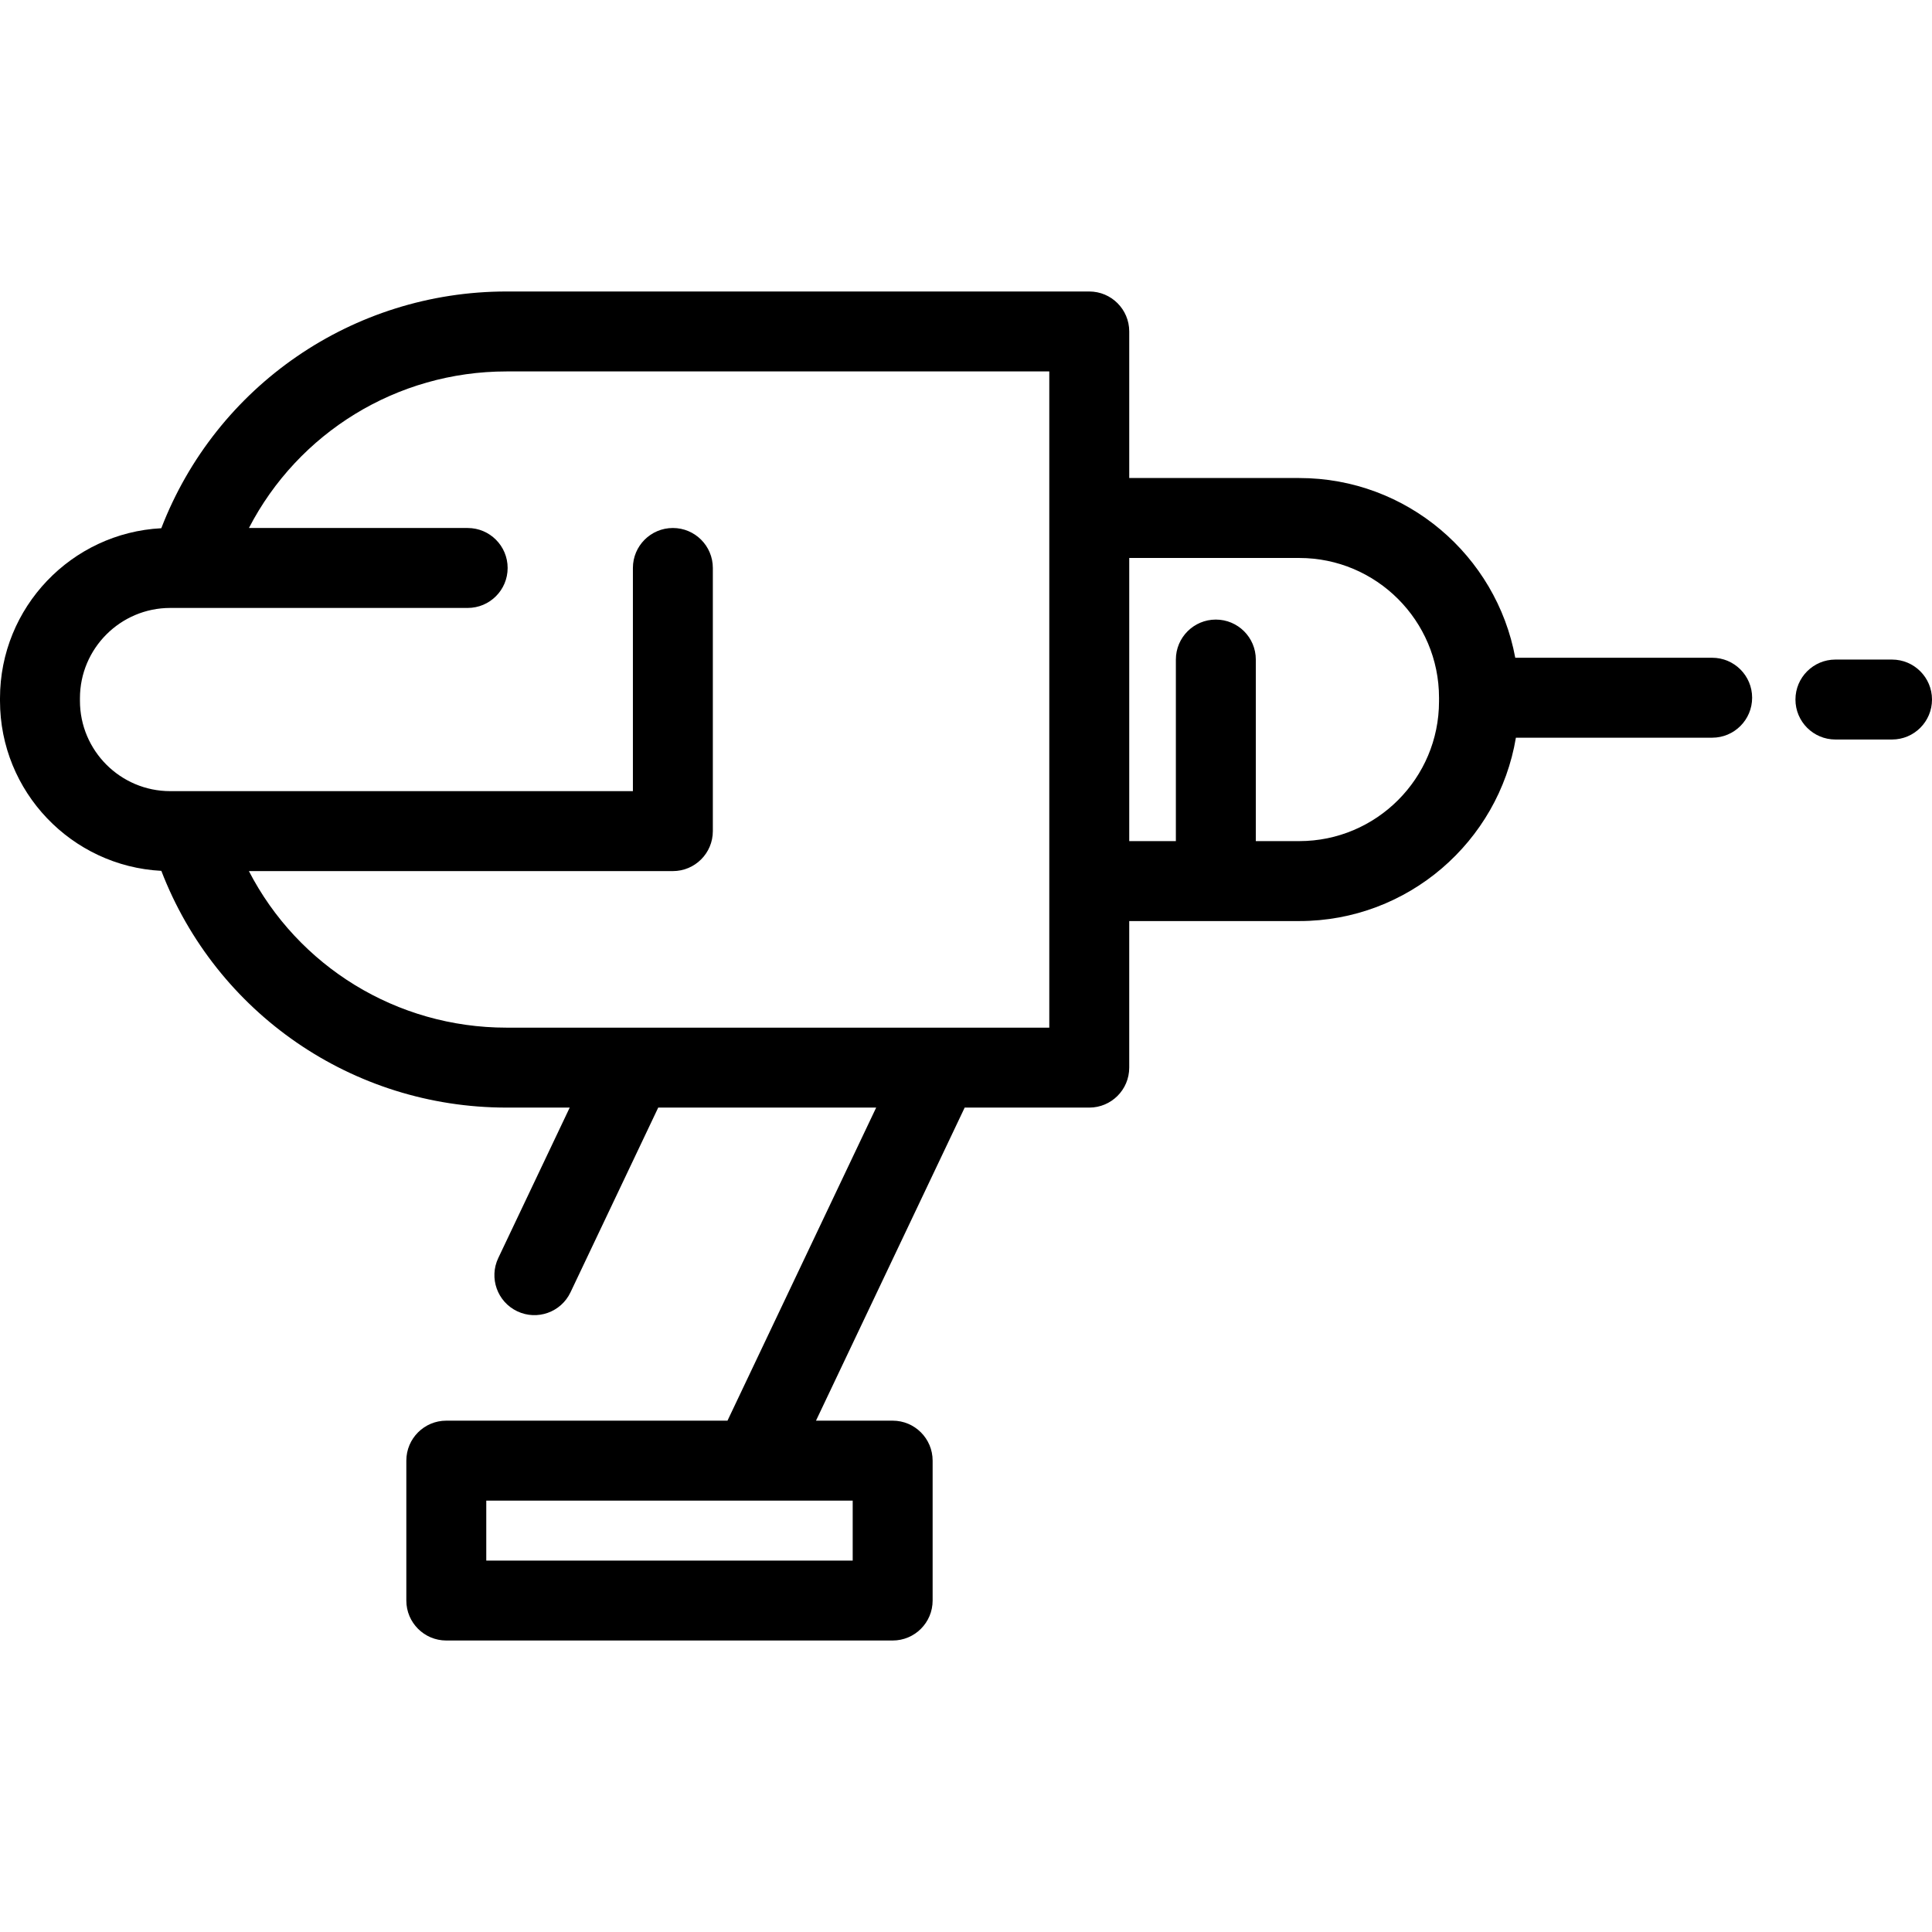
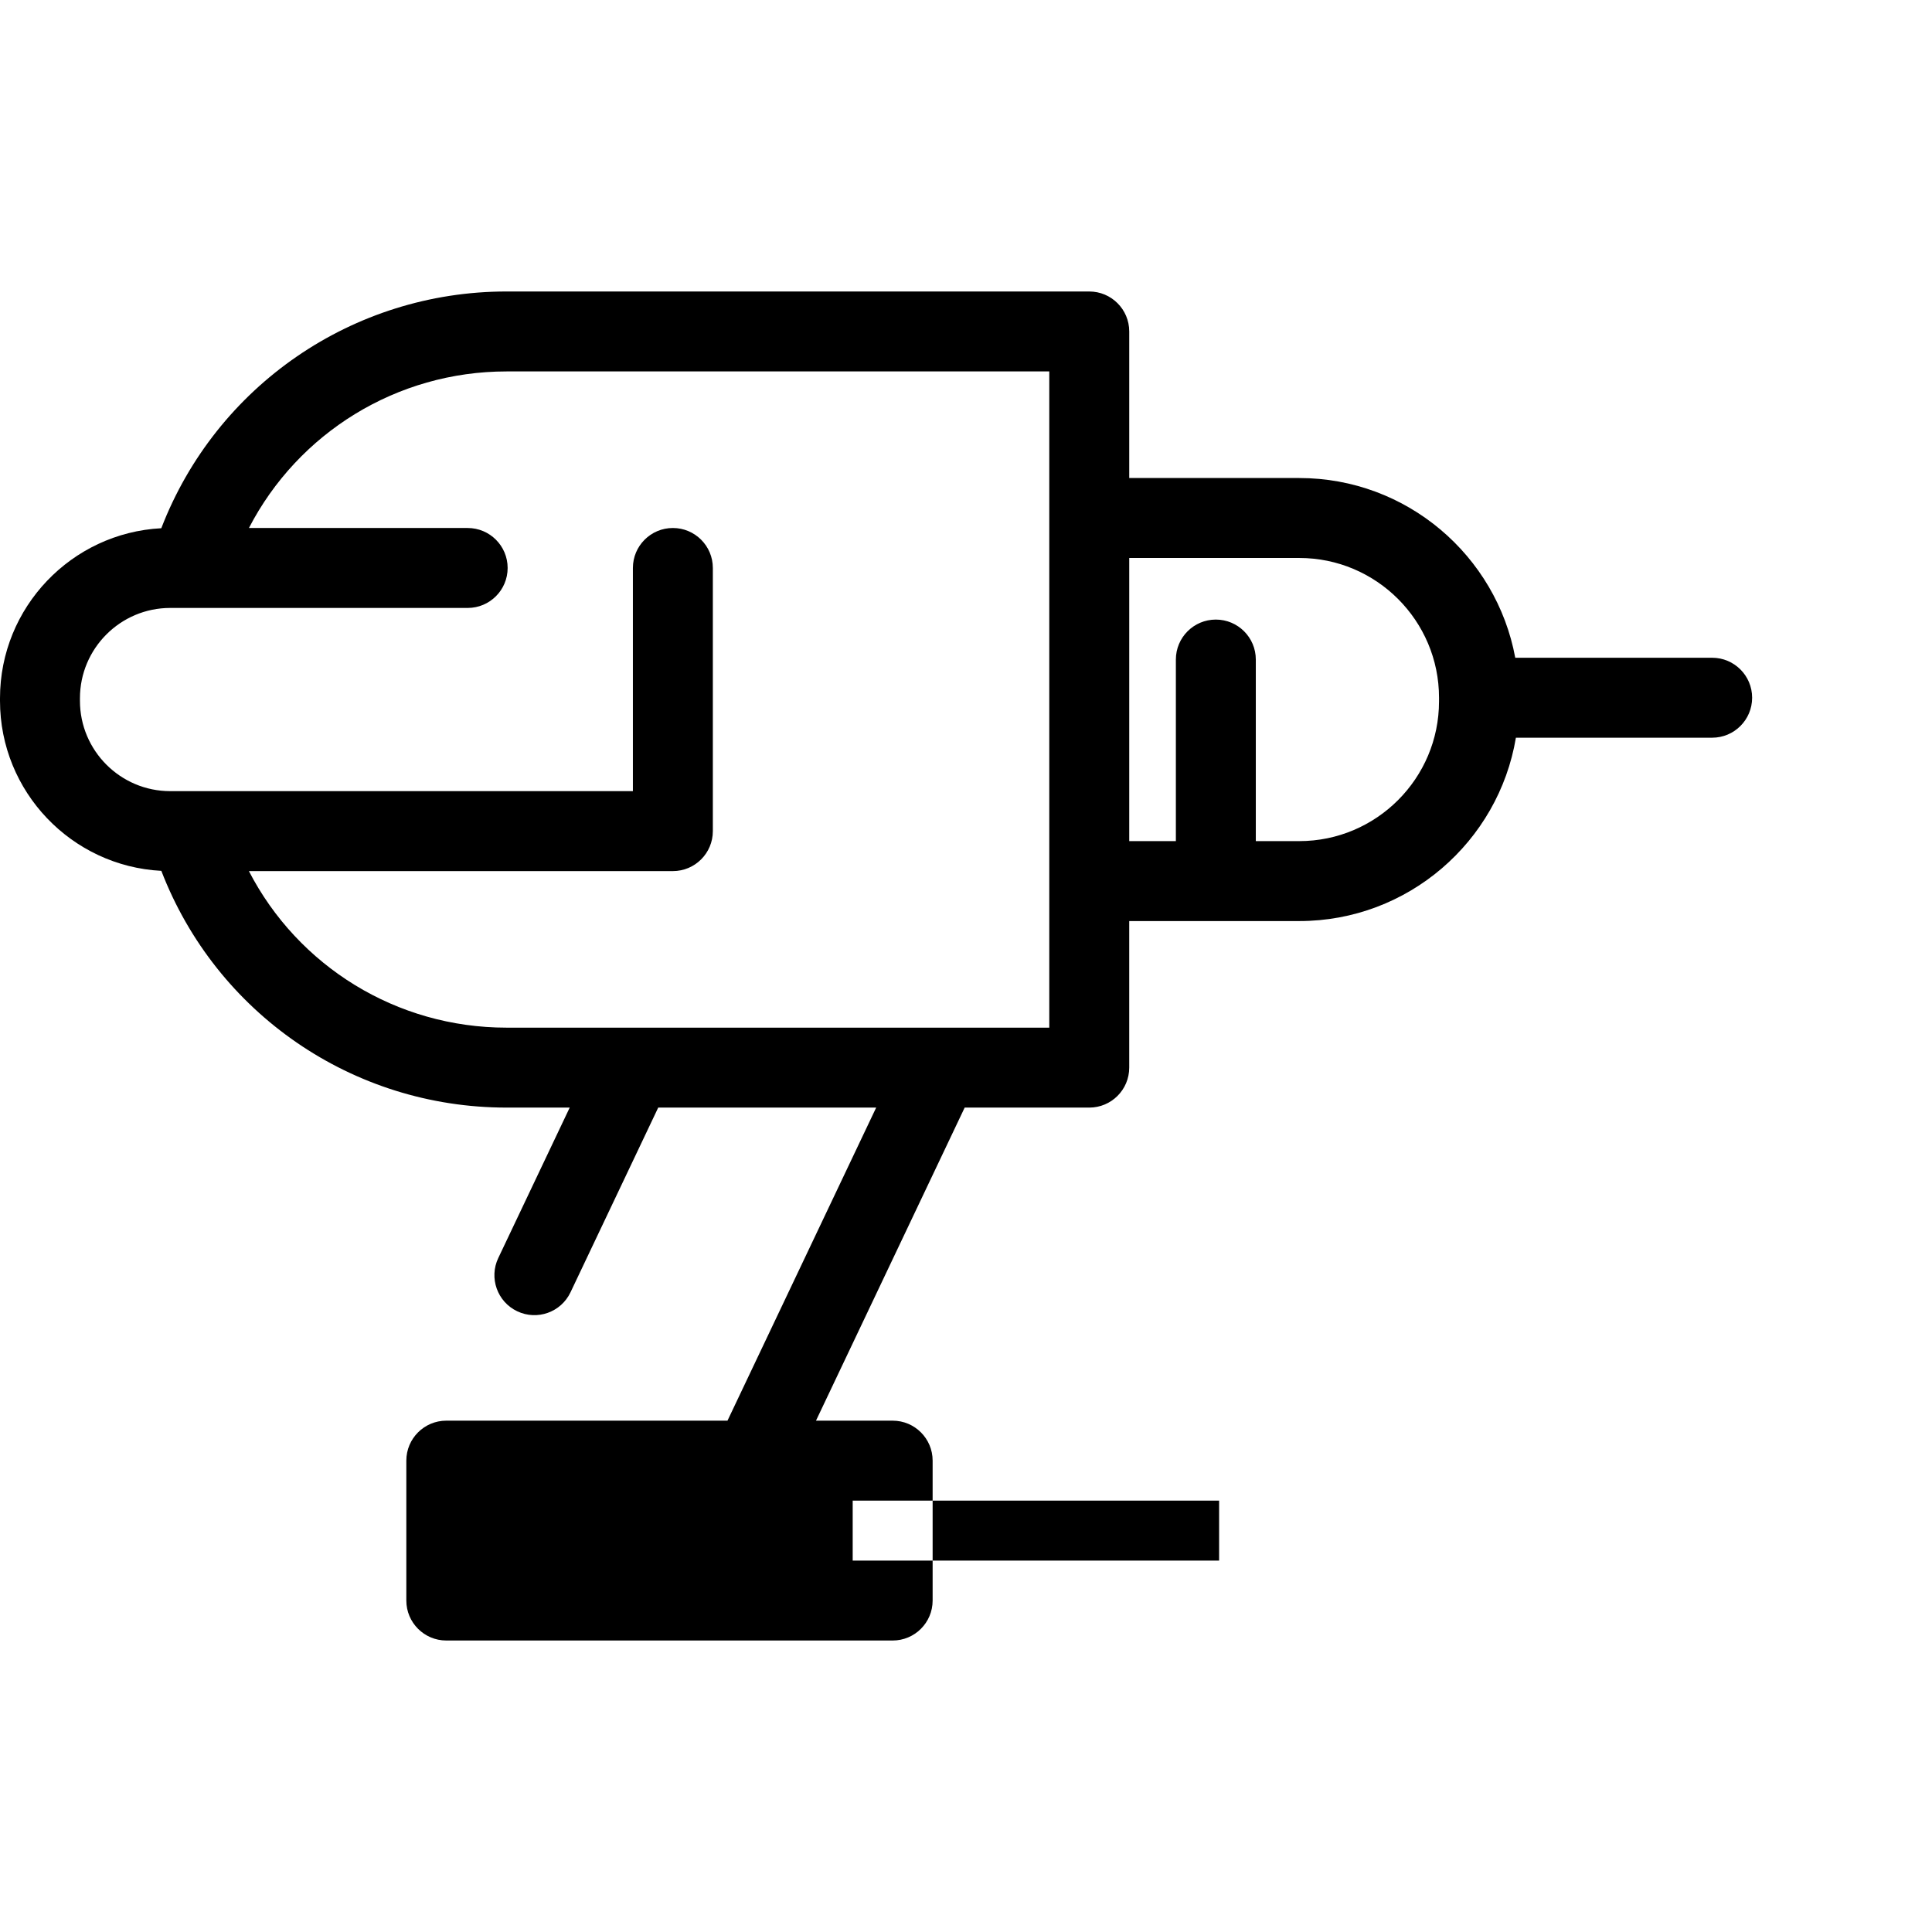
<svg xmlns="http://www.w3.org/2000/svg" version="1.1" id="Capa_1" x="0px" y="0px" viewBox="0 0 362.497 362.497" style="enable-background:new 0 0 362.497 362.497;" xml:space="preserve">
  <g>
-     <path d="M321.25,123.413h-36.946c-3.538-19.159-20.358-33.722-40.525-33.722h-31.903v-27.5c0-4.143-3.358-7.5-7.5-7.5H95.033   c-28.836,0-54.485,17.728-64.768,44.419C13.429,99.984,0,113.956,0,131.006v0.493c0,17.052,13.432,31.026,30.271,31.897   c10.282,26.706,35.882,44.419,64.762,44.419h11.861L93.49,236.04c-1.777,3.742-0.184,8.216,3.558,9.992   c3.742,1.781,8.215,0.184,9.992-3.557l16.46-34.659h40.895l-27.898,58.74H83.738c-4.142,0-7.5,3.357-7.5,7.5v26.25   c0,4.143,3.358,7.5,7.5,7.5h83.75c4.142,0,7.5-3.357,7.5-7.5v-26.25c0-4.143-3.358-7.5-7.5-7.5h-14.385L181,207.816h23.375   c4.142,0,7.5-3.357,7.5-7.5v-27.5h31.903c20.406,0,37.387-14.908,40.647-34.403h36.824c4.142,0,7.5-3.357,7.5-7.5   S325.392,123.413,321.25,123.413z M159.988,292.806h-68.75v-11.25h49.959c0.012,0,0.024,0.002,0.036,0.002   c0.009,0,0.018-0.002,0.028-0.002h18.728V292.806z M196.875,192.816h-20.616h-57.5H95.033c-20.618,0-39.107-11.511-48.334-29.375   h79.55c4.142,0,7.5-3.357,7.5-7.5v-49.375c0-4.143-3.358-7.5-7.5-7.5s-7.5,3.357-7.5,7.5v41.875H31.94   c-9.341,0-16.94-7.6-16.94-16.941v-0.493c0-9.341,7.6-16.94,16.94-16.94h55.808c4.142,0,7.5-3.357,7.5-7.5s-3.358-7.5-7.5-7.5   H46.707C55.94,81.212,74.45,69.691,95.033,69.691h101.842v27.5v68.125V192.816z M270,131.593c0,14.459-11.763,26.223-26.222,26.223   h-8.153v-34.067c0-4.143-3.358-7.5-7.5-7.5s-7.5,3.357-7.5,7.5v34.067h-8.75v-53.125h31.903c14.458,0,26.222,11.763,26.222,26.222   V131.593z" />
-     <path d="M354.997,123.753h-10.622c-4.142,0-7.5,3.357-7.5,7.5s3.358,7.5,7.5,7.5h10.622c4.142,0,7.5-3.357,7.5-7.5   S359.139,123.753,354.997,123.753z" />
+     <path d="M321.25,123.413h-36.946c-3.538-19.159-20.358-33.722-40.525-33.722h-31.903v-27.5c0-4.143-3.358-7.5-7.5-7.5H95.033   c-28.836,0-54.485,17.728-64.768,44.419C13.429,99.984,0,113.956,0,131.006v0.493c0,17.052,13.432,31.026,30.271,31.897   c10.282,26.706,35.882,44.419,64.762,44.419h11.861L93.49,236.04c-1.777,3.742-0.184,8.216,3.558,9.992   c3.742,1.781,8.215,0.184,9.992-3.557l16.46-34.659h40.895l-27.898,58.74H83.738c-4.142,0-7.5,3.357-7.5,7.5v26.25   c0,4.143,3.358,7.5,7.5,7.5h83.75c4.142,0,7.5-3.357,7.5-7.5v-26.25c0-4.143-3.358-7.5-7.5-7.5h-14.385L181,207.816h23.375   c4.142,0,7.5-3.357,7.5-7.5v-27.5h31.903c20.406,0,37.387-14.908,40.647-34.403h36.824c4.142,0,7.5-3.357,7.5-7.5   S325.392,123.413,321.25,123.413z M159.988,292.806v-11.25h49.959c0.012,0,0.024,0.002,0.036,0.002   c0.009,0,0.018-0.002,0.028-0.002h18.728V292.806z M196.875,192.816h-20.616h-57.5H95.033c-20.618,0-39.107-11.511-48.334-29.375   h79.55c4.142,0,7.5-3.357,7.5-7.5v-49.375c0-4.143-3.358-7.5-7.5-7.5s-7.5,3.357-7.5,7.5v41.875H31.94   c-9.341,0-16.94-7.6-16.94-16.941v-0.493c0-9.341,7.6-16.94,16.94-16.94h55.808c4.142,0,7.5-3.357,7.5-7.5s-3.358-7.5-7.5-7.5   H46.707C55.94,81.212,74.45,69.691,95.033,69.691h101.842v27.5v68.125V192.816z M270,131.593c0,14.459-11.763,26.223-26.222,26.223   h-8.153v-34.067c0-4.143-3.358-7.5-7.5-7.5s-7.5,3.357-7.5,7.5v34.067h-8.75v-53.125h31.903c14.458,0,26.222,11.763,26.222,26.222   V131.593z" />
  </g>
  <g>
</g>
  <g>
</g>
  <g>
</g>
  <g>
</g>
  <g>
</g>
  <g>
</g>
  <g>
</g>
  <g>
</g>
  <g>
</g>
  <g>
</g>
  <g>
</g>
  <g>
</g>
  <g>
</g>
  <g>
</g>
  <g>
</g>
</svg>